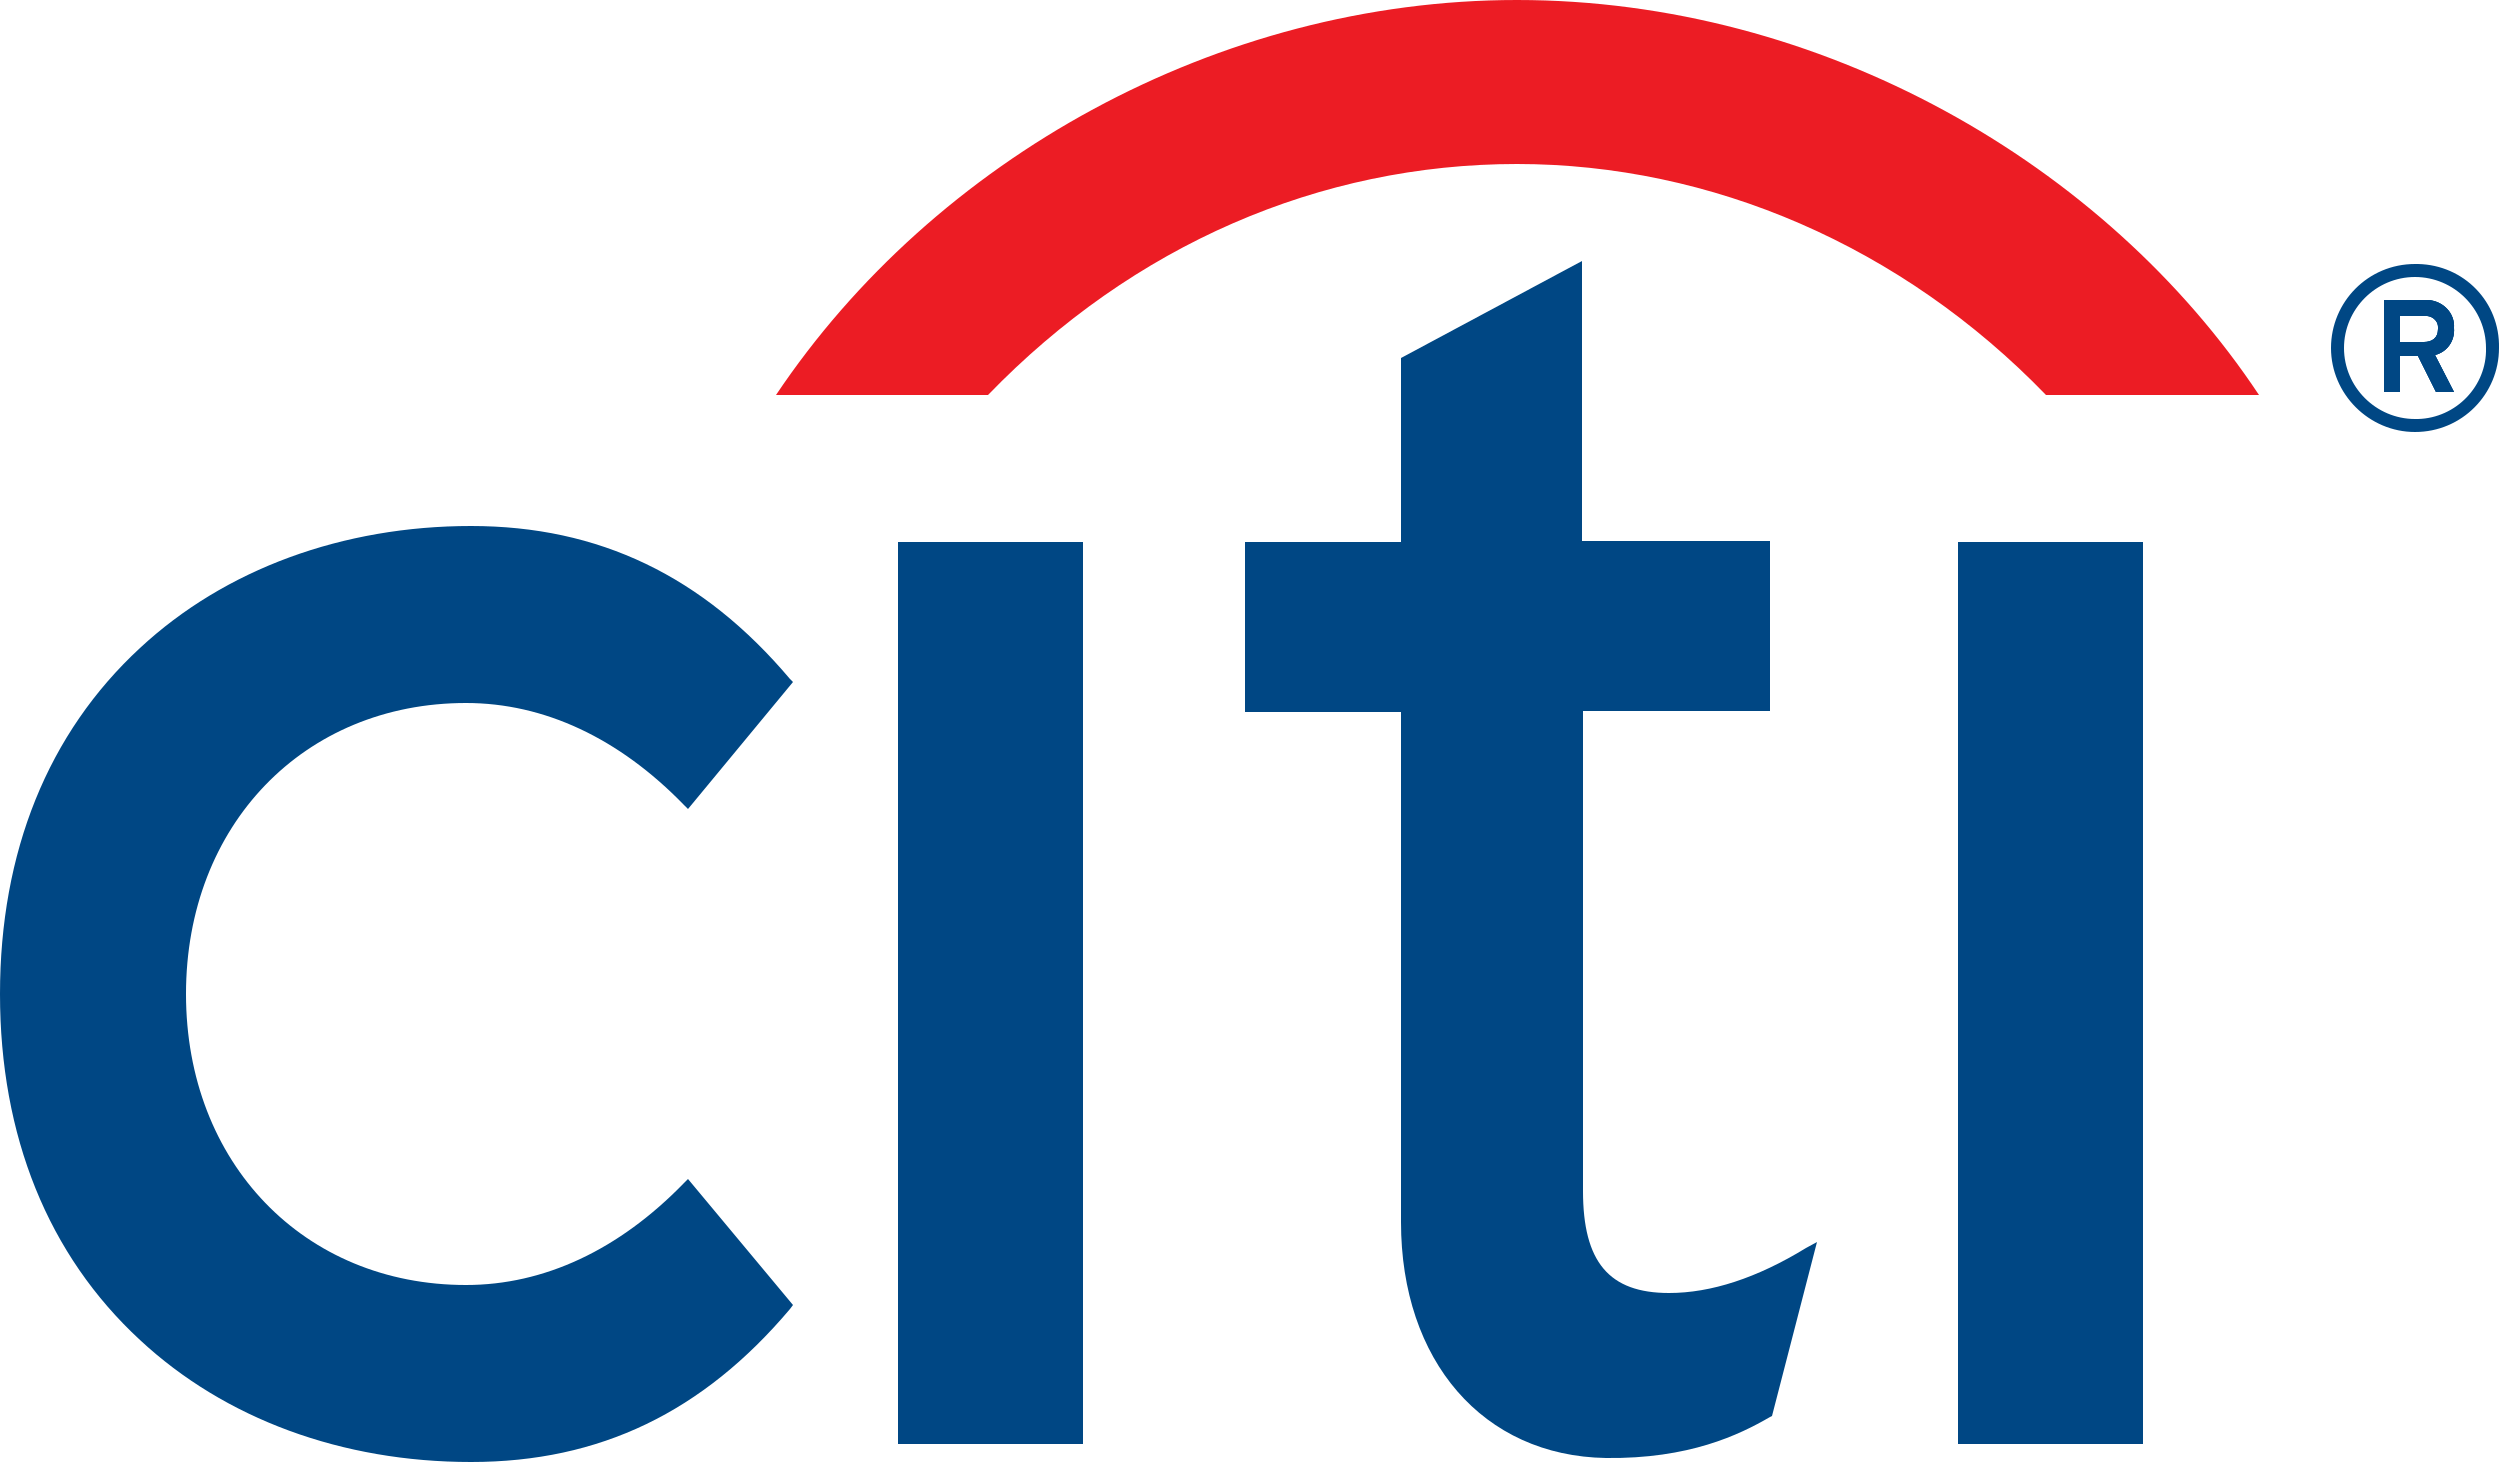
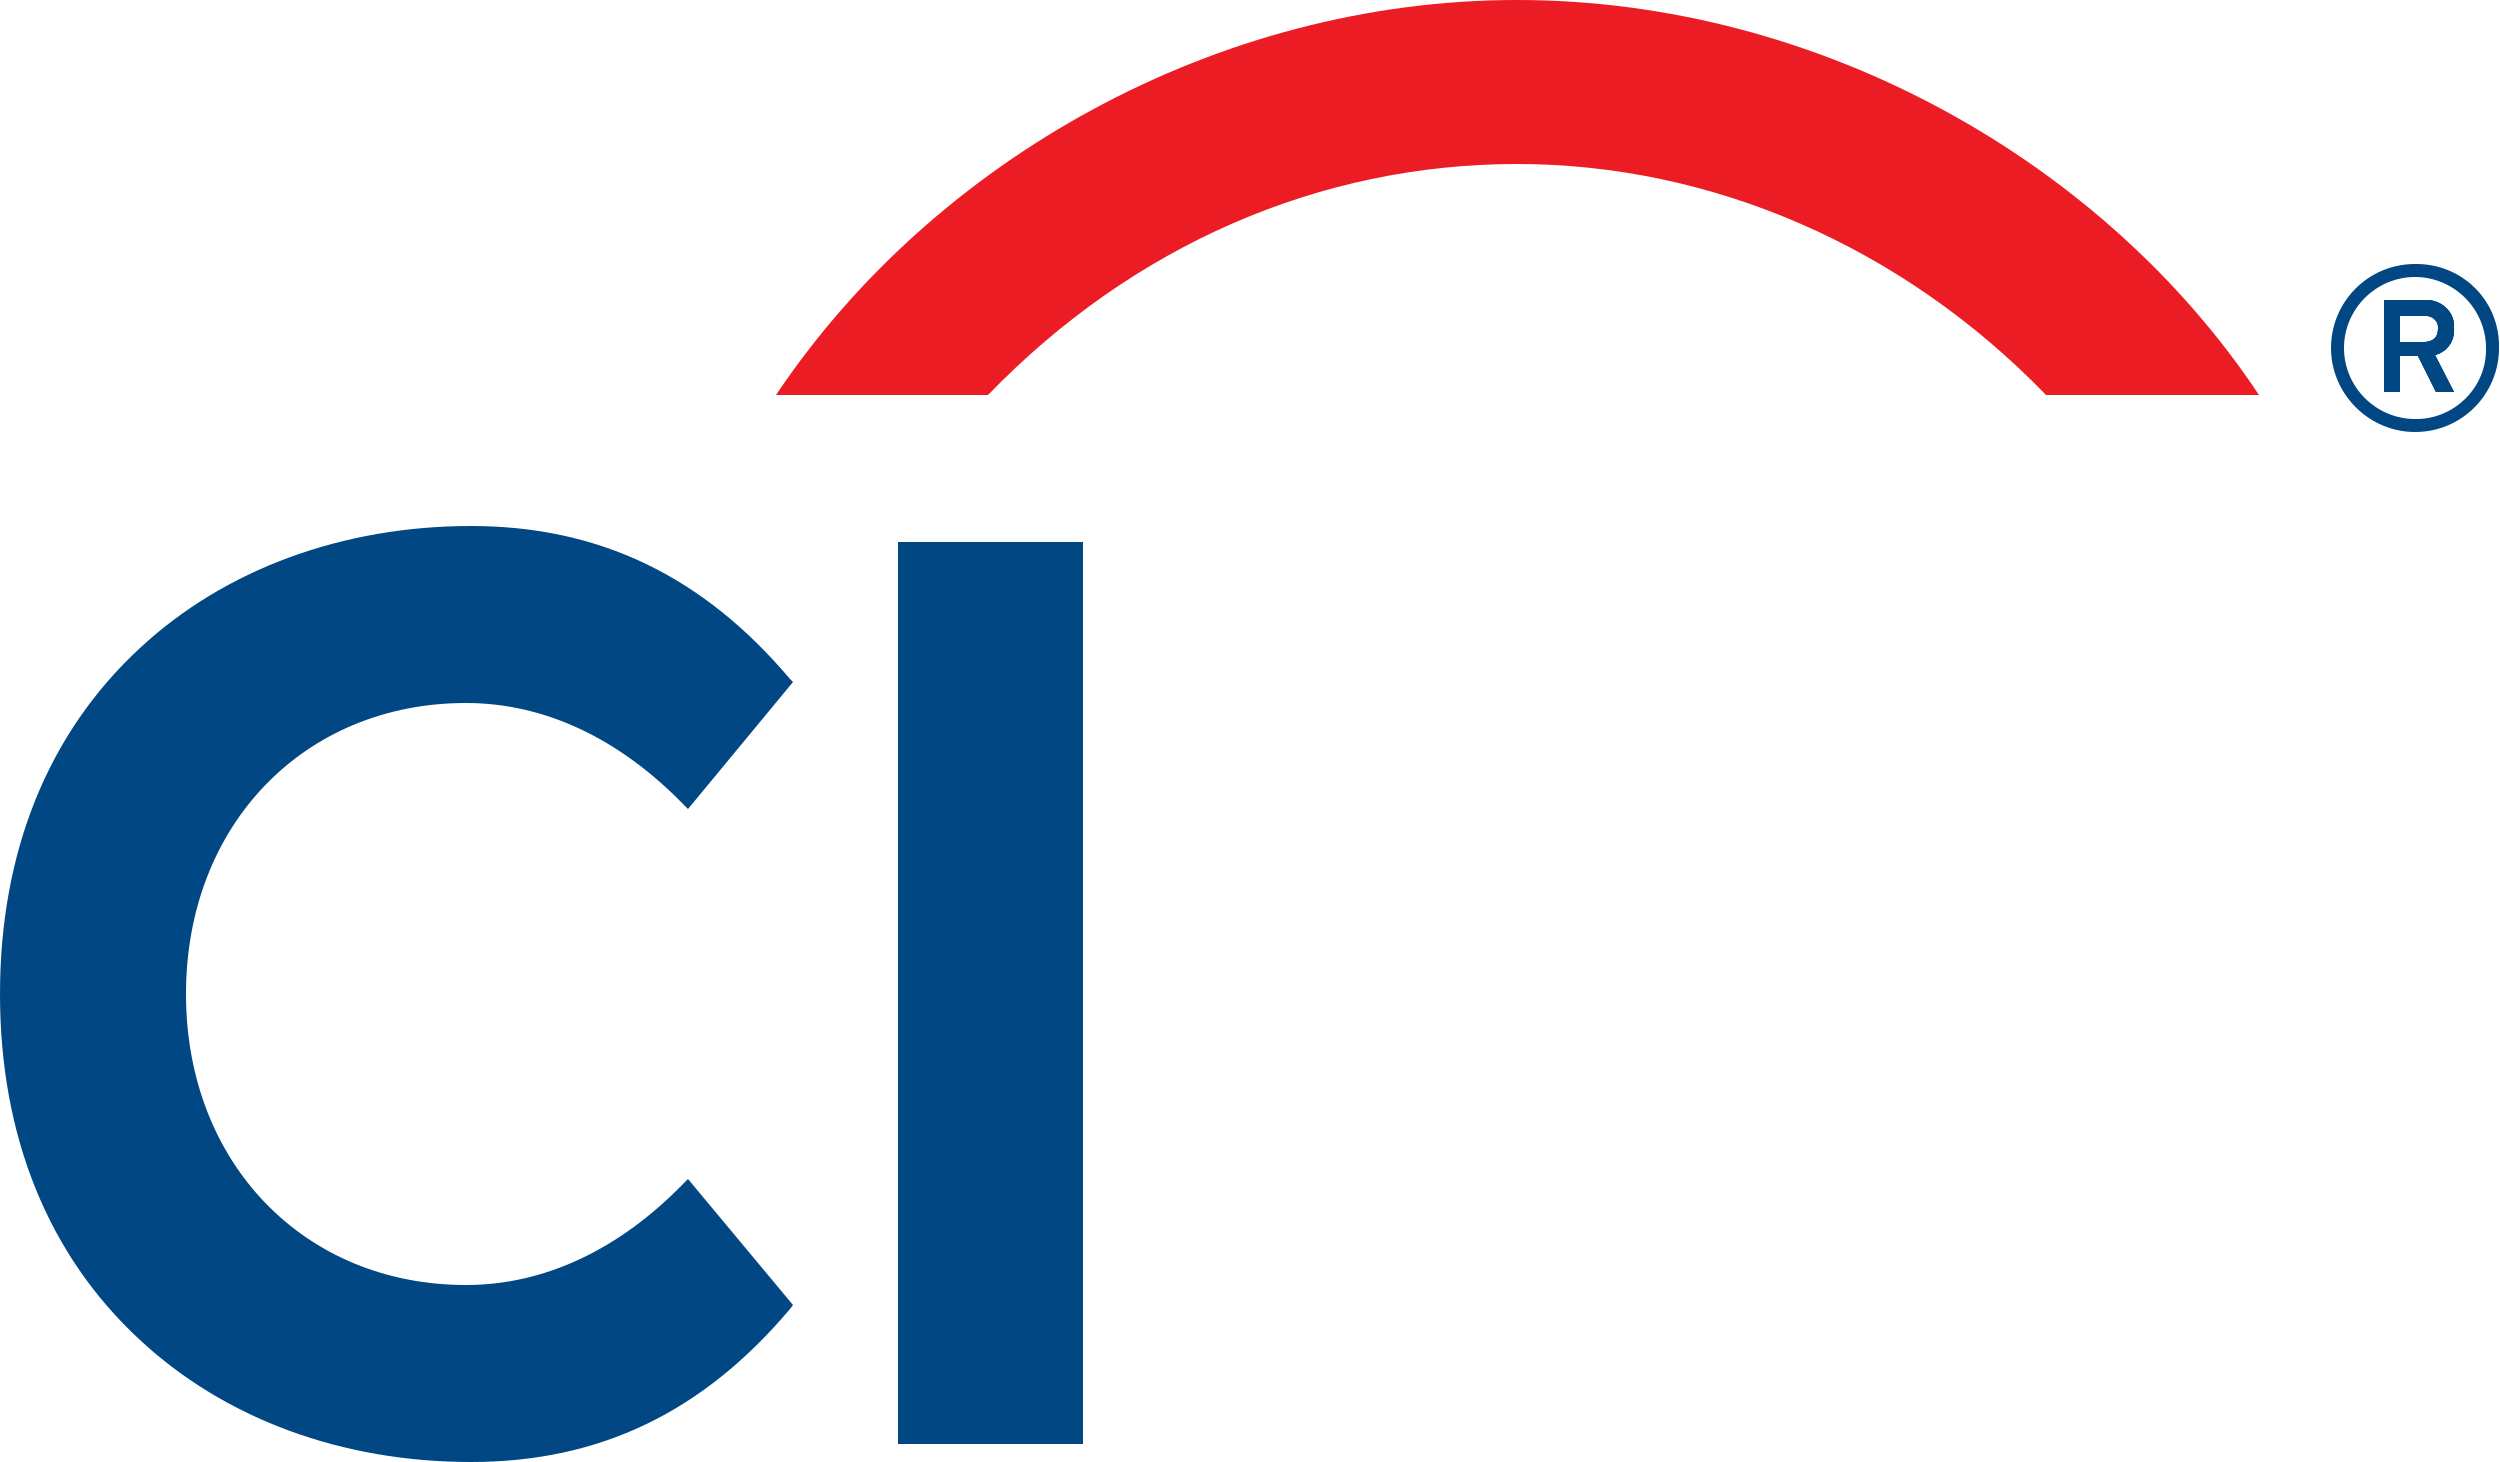
<svg xmlns="http://www.w3.org/2000/svg" version="1.1" id="Layer_1" x="0px" y="0px" viewBox="0 0 250 146.2" style="enable-background:new 0 0 250 146.2;" xml:space="preserve">
  <style type="text/css">
	.st0{fill:#EC1C24;}
	.st1{fill:#004784;}
</style>
  <title>C_Logo_Light</title>
  <path class="st0" d="M225.9,39.5C210.5,16.3,182.1,0,151.7,0c-29.9,0-58.3,15.9-74.1,39.5h21.2c14.5-15,33.2-23.1,52.9-23.1  c19.4,0,38.5,8.2,52.9,23.1H225.9z" />
  <path class="st1" d="M68.8,117.9l-0.4,0.4c-6.5,6.7-14,10.2-21.8,10.2c-16.2,0-28-12.2-28-29.1s11.8-29.1,28-29.1  c7.8,0,15.3,3.5,21.8,10.2l0.4,0.4l10.5-12.7L79,67.9c-8.7-10.3-19.1-15.3-31.9-15.3S22.5,56.9,14,64.8C4.8,73.3,0,85.2,0,99.4  s4.8,26.1,14,34.6c8.5,7.9,20.2,12.2,33.1,12.2s23.2-5,31.9-15.3l0.3-0.4L68.8,117.9z" />
  <polygon class="st1" points="89.8,144.4 108.3,144.4 108.3,135.1 108.3,54.2 89.8,54.2 " />
-   <path class="st1" d="M180.6,124.8c-4.9,3-9.5,4.5-13.7,4.5c-6,0-8.6-3.1-8.6-10.2v-48H177v-17h-18.8V26.1l-18.1,9.7v18.4h-15.6v17  h15.6v51c0,13.9,8.2,23.4,20.5,23.6c8.3,0.1,13.3-2.3,16.4-4.1l0.2-0.1l4.5-17.4L180.6,124.8z" />
-   <polygon class="st1" points="195.8,144.4 214.3,144.4 214.3,129.3 214.3,54.2 195.8,54.2 " />
  <path class="st1" d="M245.4,32.8c0.1-1.5-1.1-2.7-2.6-2.8c-0.1,0-0.3,0-0.4,0h-4v9.2h1.6v-3.6h1.8l1.8,3.6h1.8l-1.9-3.7  C244.7,35.2,245.5,34.1,245.4,32.8z M242.4,34.2H240v-2.6h2.4c0.7-0.1,1.4,0.4,1.4,1.1c0,0.1,0,0.1,0,0.2  C243.8,33.8,243.2,34.2,242.4,34.2z" />
  <path class="st1" d="M245.4,32.8c0.1-1.5-1.1-2.7-2.6-2.8c-0.1,0-0.3,0-0.4,0h-4v9.2h1.6v-3.6h1.8l1.8,3.6h1.8l-1.9-3.7  C244.7,35.2,245.5,34.1,245.4,32.8z M242.4,34.2H240v-2.6h2.4c0.7-0.1,1.4,0.4,1.4,1.1c0,0.1,0,0.1,0,0.2  C243.8,33.8,243.2,34.2,242.4,34.2z" />
  <path class="st1" d="M245.4,32.8c0.1-1.5-1.1-2.7-2.6-2.8c-0.1,0-0.3,0-0.4,0h-4v9.2h1.6v-3.6h1.8l1.8,3.6h1.8l-1.9-3.7  C244.7,35.2,245.5,34.1,245.4,32.8z M242.4,34.2H240v-2.6h2.4c0.7-0.1,1.4,0.4,1.4,1.1c0,0.1,0,0.1,0,0.2  C243.8,33.8,243.2,34.2,242.4,34.2z" />
  <path class="st1" d="M241.5,26.4c-4.7,0-8.4,3.8-8.4,8.4s3.8,8.4,8.4,8.4c4.7,0,8.4-3.8,8.4-8.4c0.1-4.6-3.5-8.3-8.1-8.4  C241.8,26.4,241.7,26.4,241.5,26.4z M241.5,41.9c-3.9,0-7.1-3.2-7.1-7.1s3.2-7.1,7.1-7.1c3.9,0,7.1,3.2,7.1,7.1c0,0,0,0,0,0  c0.1,3.8-3,7-6.8,7.1C241.7,41.9,241.6,41.9,241.5,41.9z" />
</svg>